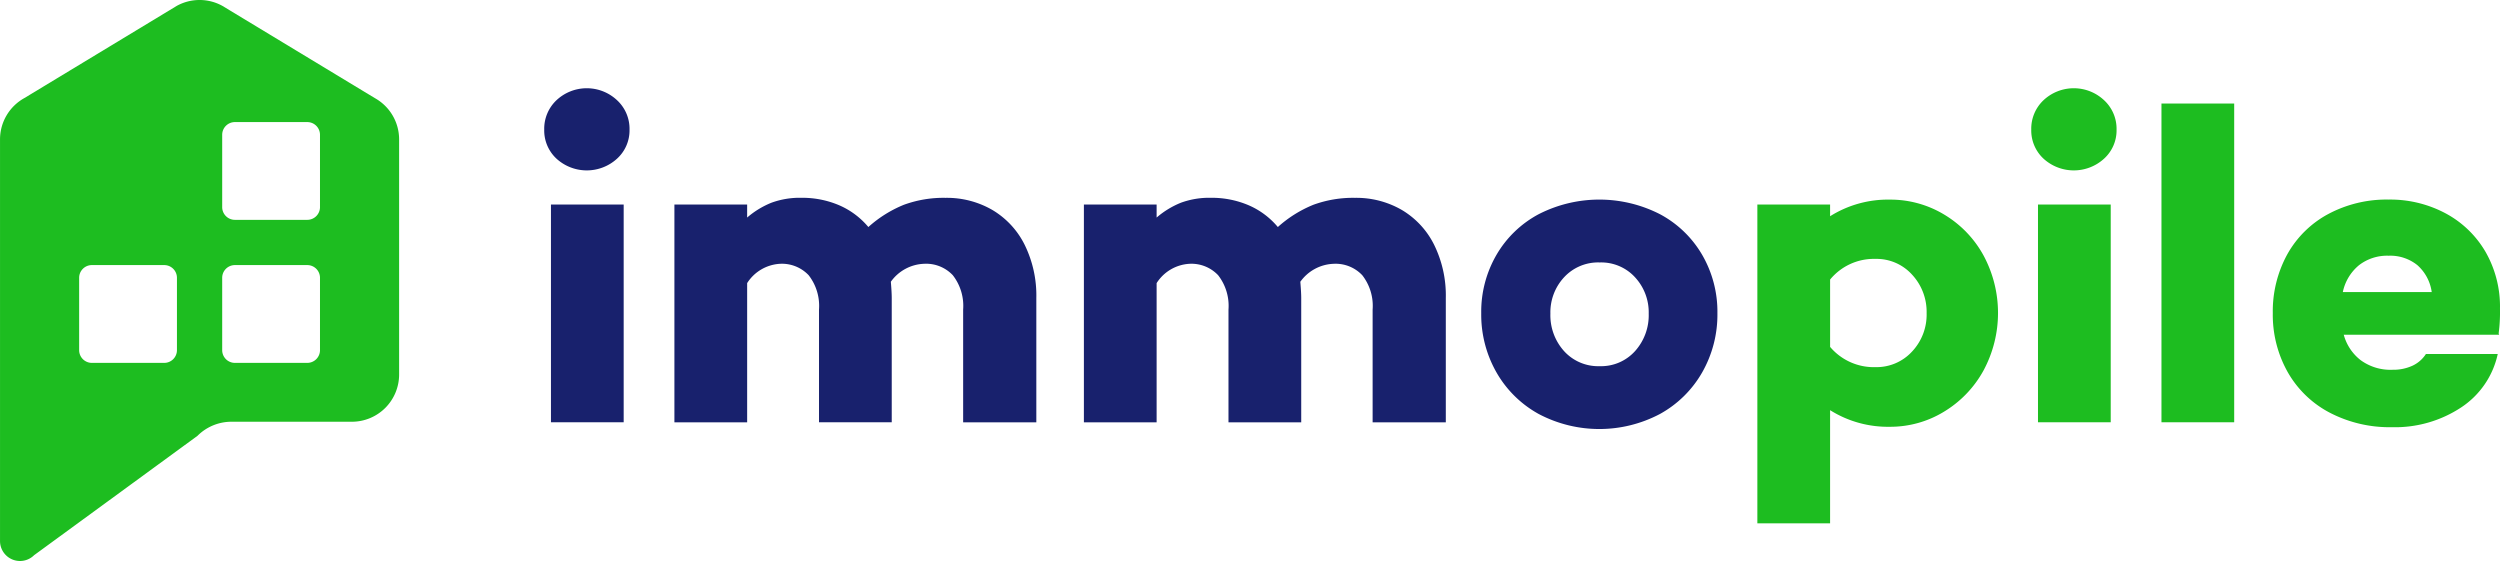
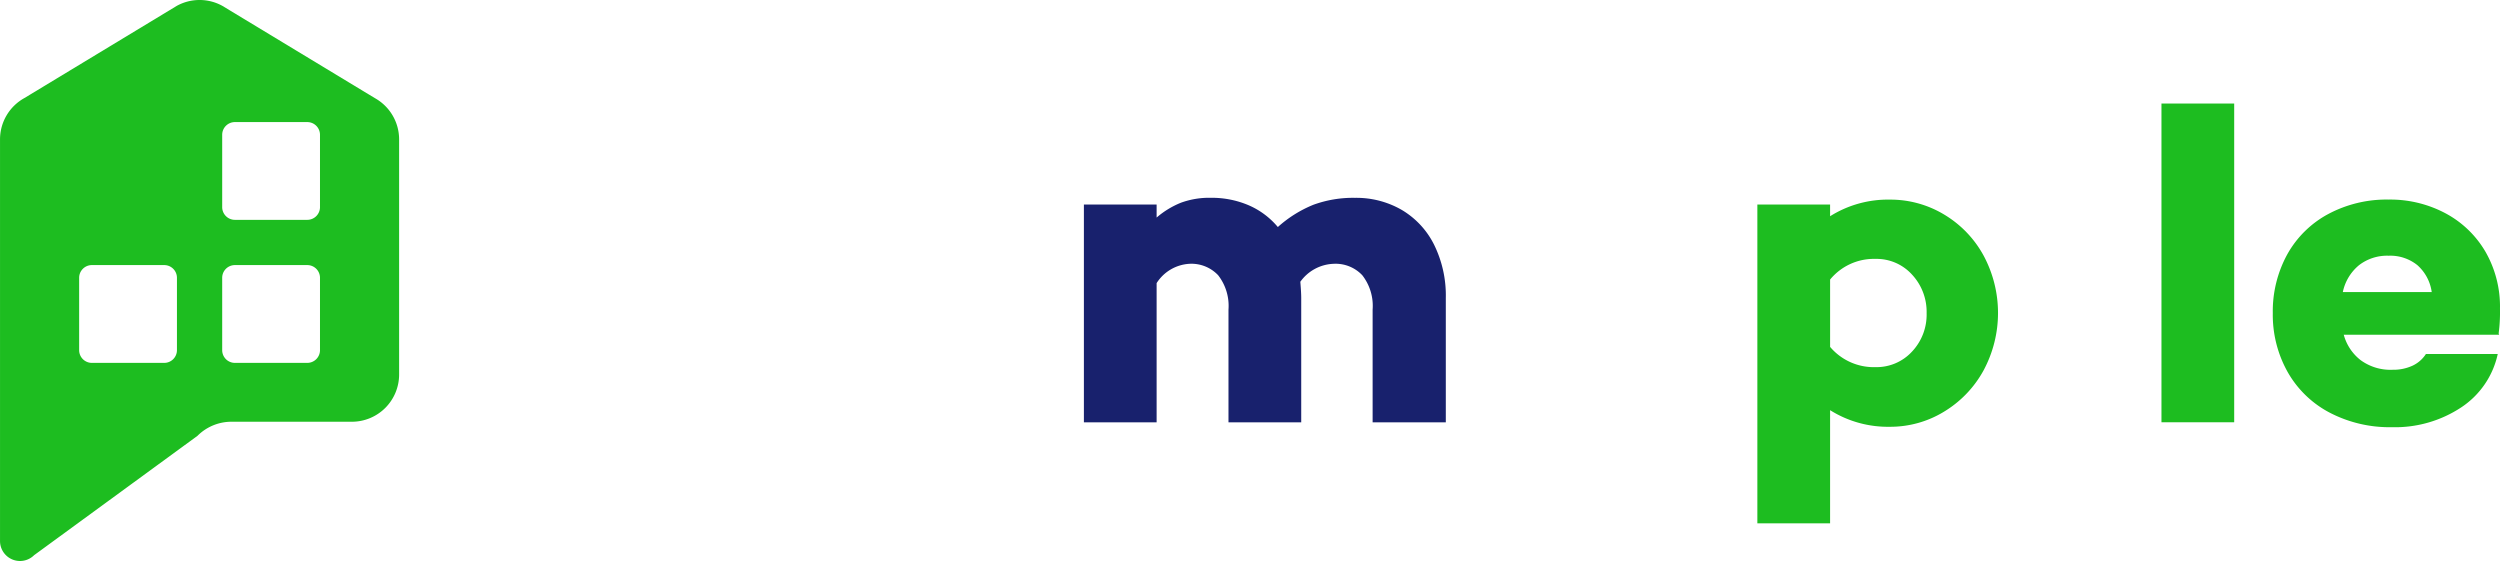
<svg xmlns="http://www.w3.org/2000/svg" width="234.718" height="52.68" viewBox="0 0 234.718 52.68">
  <defs>
    <style>.a{fill:#1dbd20;}.b{fill:#18216d;}</style>
  </defs>
  <g transform="translate(-73.638 -87.238)">
    <path class="a" d="M108.819,96.442l-14.3-8.652a4.436,4.436,0,0,0-4.287,0l-14.3,8.652a4.437,4.437,0,0,0-2.292,3.884v37.71a1.877,1.877,0,0,0,3.2,1.327l15.341-11.209a4.506,4.506,0,0,1,3.186-1.32h11.307a4.436,4.436,0,0,0,4.436-4.436V100.327A4.436,4.436,0,0,0,108.819,96.442ZM90.251,120.114a1.194,1.194,0,0,1-1.194,1.194H82.263a1.194,1.194,0,0,1-1.194-1.194v-6.794a1.194,1.194,0,0,1,1.194-1.194h6.794a1.194,1.194,0,0,1,1.194,1.194Zm13.43,0a1.194,1.194,0,0,1-1.194,1.194H95.693a1.194,1.194,0,0,1-1.194-1.194v-6.794a1.194,1.194,0,0,1,1.194-1.194h6.794a1.194,1.194,0,0,1,1.194,1.194Zm0-13.43a1.194,1.194,0,0,1-1.194,1.194H95.693a1.194,1.194,0,0,1-1.194-1.194V99.889A1.194,1.194,0,0,1,95.693,98.7h6.794a1.194,1.194,0,0,1,1.194,1.194Z" />
    <g transform="translate(124.732 95.523)">
-       <path class="b" d="M175.2,110.136a3.611,3.611,0,0,1-1.159-2.74,3.679,3.679,0,0,1,1.159-2.761,4.156,4.156,0,0,1,5.67,0,3.653,3.653,0,0,1,1.18,2.761,3.587,3.587,0,0,1-1.18,2.74,4.216,4.216,0,0,1-5.67,0Zm-.527,24.745V114.436H181.5v20.445Z" transform="translate(-174.039 -103.518)" />
-       <path class="b" d="M227.905,124.868a7.859,7.859,0,0,1,3.035,3.267,10.775,10.775,0,0,1,1.1,5v11.677h-6.871V134.227A4.684,4.684,0,0,0,224.2,131a3.448,3.448,0,0,0-2.7-1.075,4.014,4.014,0,0,0-3.119,1.686q.084,1.011.084,1.518v11.677h-6.829V134.227a4.686,4.686,0,0,0-.969-3.225,3.45,3.45,0,0,0-2.7-1.075,3.915,3.915,0,0,0-3.077,1.812v13.069H198.06V124.362h6.829v1.223a8.148,8.148,0,0,1,2.277-1.391,7.711,7.711,0,0,1,2.824-.464,8.791,8.791,0,0,1,3.54.7,7.383,7.383,0,0,1,2.74,2.045,11.387,11.387,0,0,1,3.331-2.088,10.815,10.815,0,0,1,3.92-.653A8.5,8.5,0,0,1,227.905,124.868Z" transform="translate(-185.836 -113.444)" />
      <path class="b" d="M303.45,124.868a7.859,7.859,0,0,1,3.035,3.267,10.775,10.775,0,0,1,1.1,5v11.677h-6.871V134.227a4.684,4.684,0,0,0-.969-3.225,3.449,3.449,0,0,0-2.7-1.075,4.015,4.015,0,0,0-3.119,1.686q.084,1.011.084,1.518v11.677h-6.829V134.227a4.684,4.684,0,0,0-.969-3.225,3.449,3.449,0,0,0-2.7-1.075,3.916,3.916,0,0,0-3.078,1.812v13.069h-6.828V124.362h6.828v1.223a8.151,8.151,0,0,1,2.277-1.391,7.711,7.711,0,0,1,2.824-.464,8.791,8.791,0,0,1,3.54.7,7.387,7.387,0,0,1,2.74,2.045,11.387,11.387,0,0,1,3.331-2.088,10.815,10.815,0,0,1,3.92-.653A8.5,8.5,0,0,1,303.45,124.868Z" transform="translate(-222.936 -113.444)" />
-       <path class="b" d="M363.691,125.431a10.065,10.065,0,0,1,3.963,3.815,10.64,10.64,0,0,1,1.433,5.48,10.95,10.95,0,0,1-1.433,5.564,10.263,10.263,0,0,1-3.963,3.9,12.177,12.177,0,0,1-11.382,0,10.249,10.249,0,0,1-3.963-3.9,10.939,10.939,0,0,1-1.433-5.564,10.629,10.629,0,0,1,1.433-5.48,10.051,10.051,0,0,1,3.963-3.815,12.506,12.506,0,0,1,11.382,0Zm-2.339,12.858a5.037,5.037,0,0,0,1.285-3.521,4.848,4.848,0,0,0-1.285-3.414,4.3,4.3,0,0,0-3.309-1.391,4.35,4.35,0,0,0-3.351,1.391,4.838,4.838,0,0,0-1.286,3.414,5.026,5.026,0,0,0,1.286,3.521,4.321,4.321,0,0,0,3.351,1.412A4.276,4.276,0,0,0,361.351,138.289Z" transform="translate(-258.938 -113.607)" />
      <path class="a" d="M415.371,125.452a10.144,10.144,0,0,1,3.709,3.836,11.394,11.394,0,0,1,0,10.834,10.3,10.3,0,0,1-3.709,3.857,9.653,9.653,0,0,1-5.08,1.412,10.194,10.194,0,0,1-5.607-1.56v10.623h-6.829v-29.93h6.829v1.1a10.2,10.2,0,0,1,5.607-1.56A9.765,9.765,0,0,1,415.371,125.452Zm-2.993,12.878a5.057,5.057,0,0,0,1.369-3.6,5.132,5.132,0,0,0-1.369-3.625,4.492,4.492,0,0,0-3.436-1.476,5.322,5.322,0,0,0-4.257,1.939v6.323a5.37,5.37,0,0,0,4.257,1.9A4.525,4.525,0,0,0,412.378,138.33Z" transform="translate(-283.956 -113.607)" />
-       <path class="a" d="M449.545,110.136a3.613,3.613,0,0,1-1.159-2.74,3.68,3.68,0,0,1,1.159-2.761,4.156,4.156,0,0,1,5.67,0,3.653,3.653,0,0,1,1.18,2.761,3.587,3.587,0,0,1-1.18,2.74,4.216,4.216,0,0,1-5.67,0Zm-.527,24.745V114.436h6.829v20.445Z" transform="translate(-308.771 -103.518)" />
      <path class="a" d="M472.408,136.264V106.335h6.828v29.929Z" transform="translate(-320.568 -104.901)" />
      <path class="a" d="M514.156,136.623l.042.127H499.612a4.507,4.507,0,0,0,1.581,2.382,4.747,4.747,0,0,0,3.014.906,4.292,4.292,0,0,0,1.854-.379,3.01,3.01,0,0,0,1.265-1.1h6.744a8.034,8.034,0,0,1-3.436,5.016,11.27,11.27,0,0,1-6.513,1.855,12.154,12.154,0,0,1-5.838-1.37,9.714,9.714,0,0,1-3.941-3.816,10.957,10.957,0,0,1-1.392-5.522,11.124,11.124,0,0,1,1.349-5.5,9.586,9.586,0,0,1,3.836-3.793,11.608,11.608,0,0,1,5.691-1.37,11.041,11.041,0,0,1,5.333,1.286,9.55,9.55,0,0,1,3.751,3.6,10.328,10.328,0,0,1,1.37,5.355A15.327,15.327,0,0,1,514.156,136.623Zm-13.131-6.386a4.432,4.432,0,0,0-1.5,2.508h8.347a4.122,4.122,0,0,0-1.349-2.529,4.05,4.05,0,0,0-2.7-.885A4.306,4.306,0,0,0,501.025,130.236Z" transform="translate(-330.658 -113.607)" />
    </g>
  </g>
</svg>